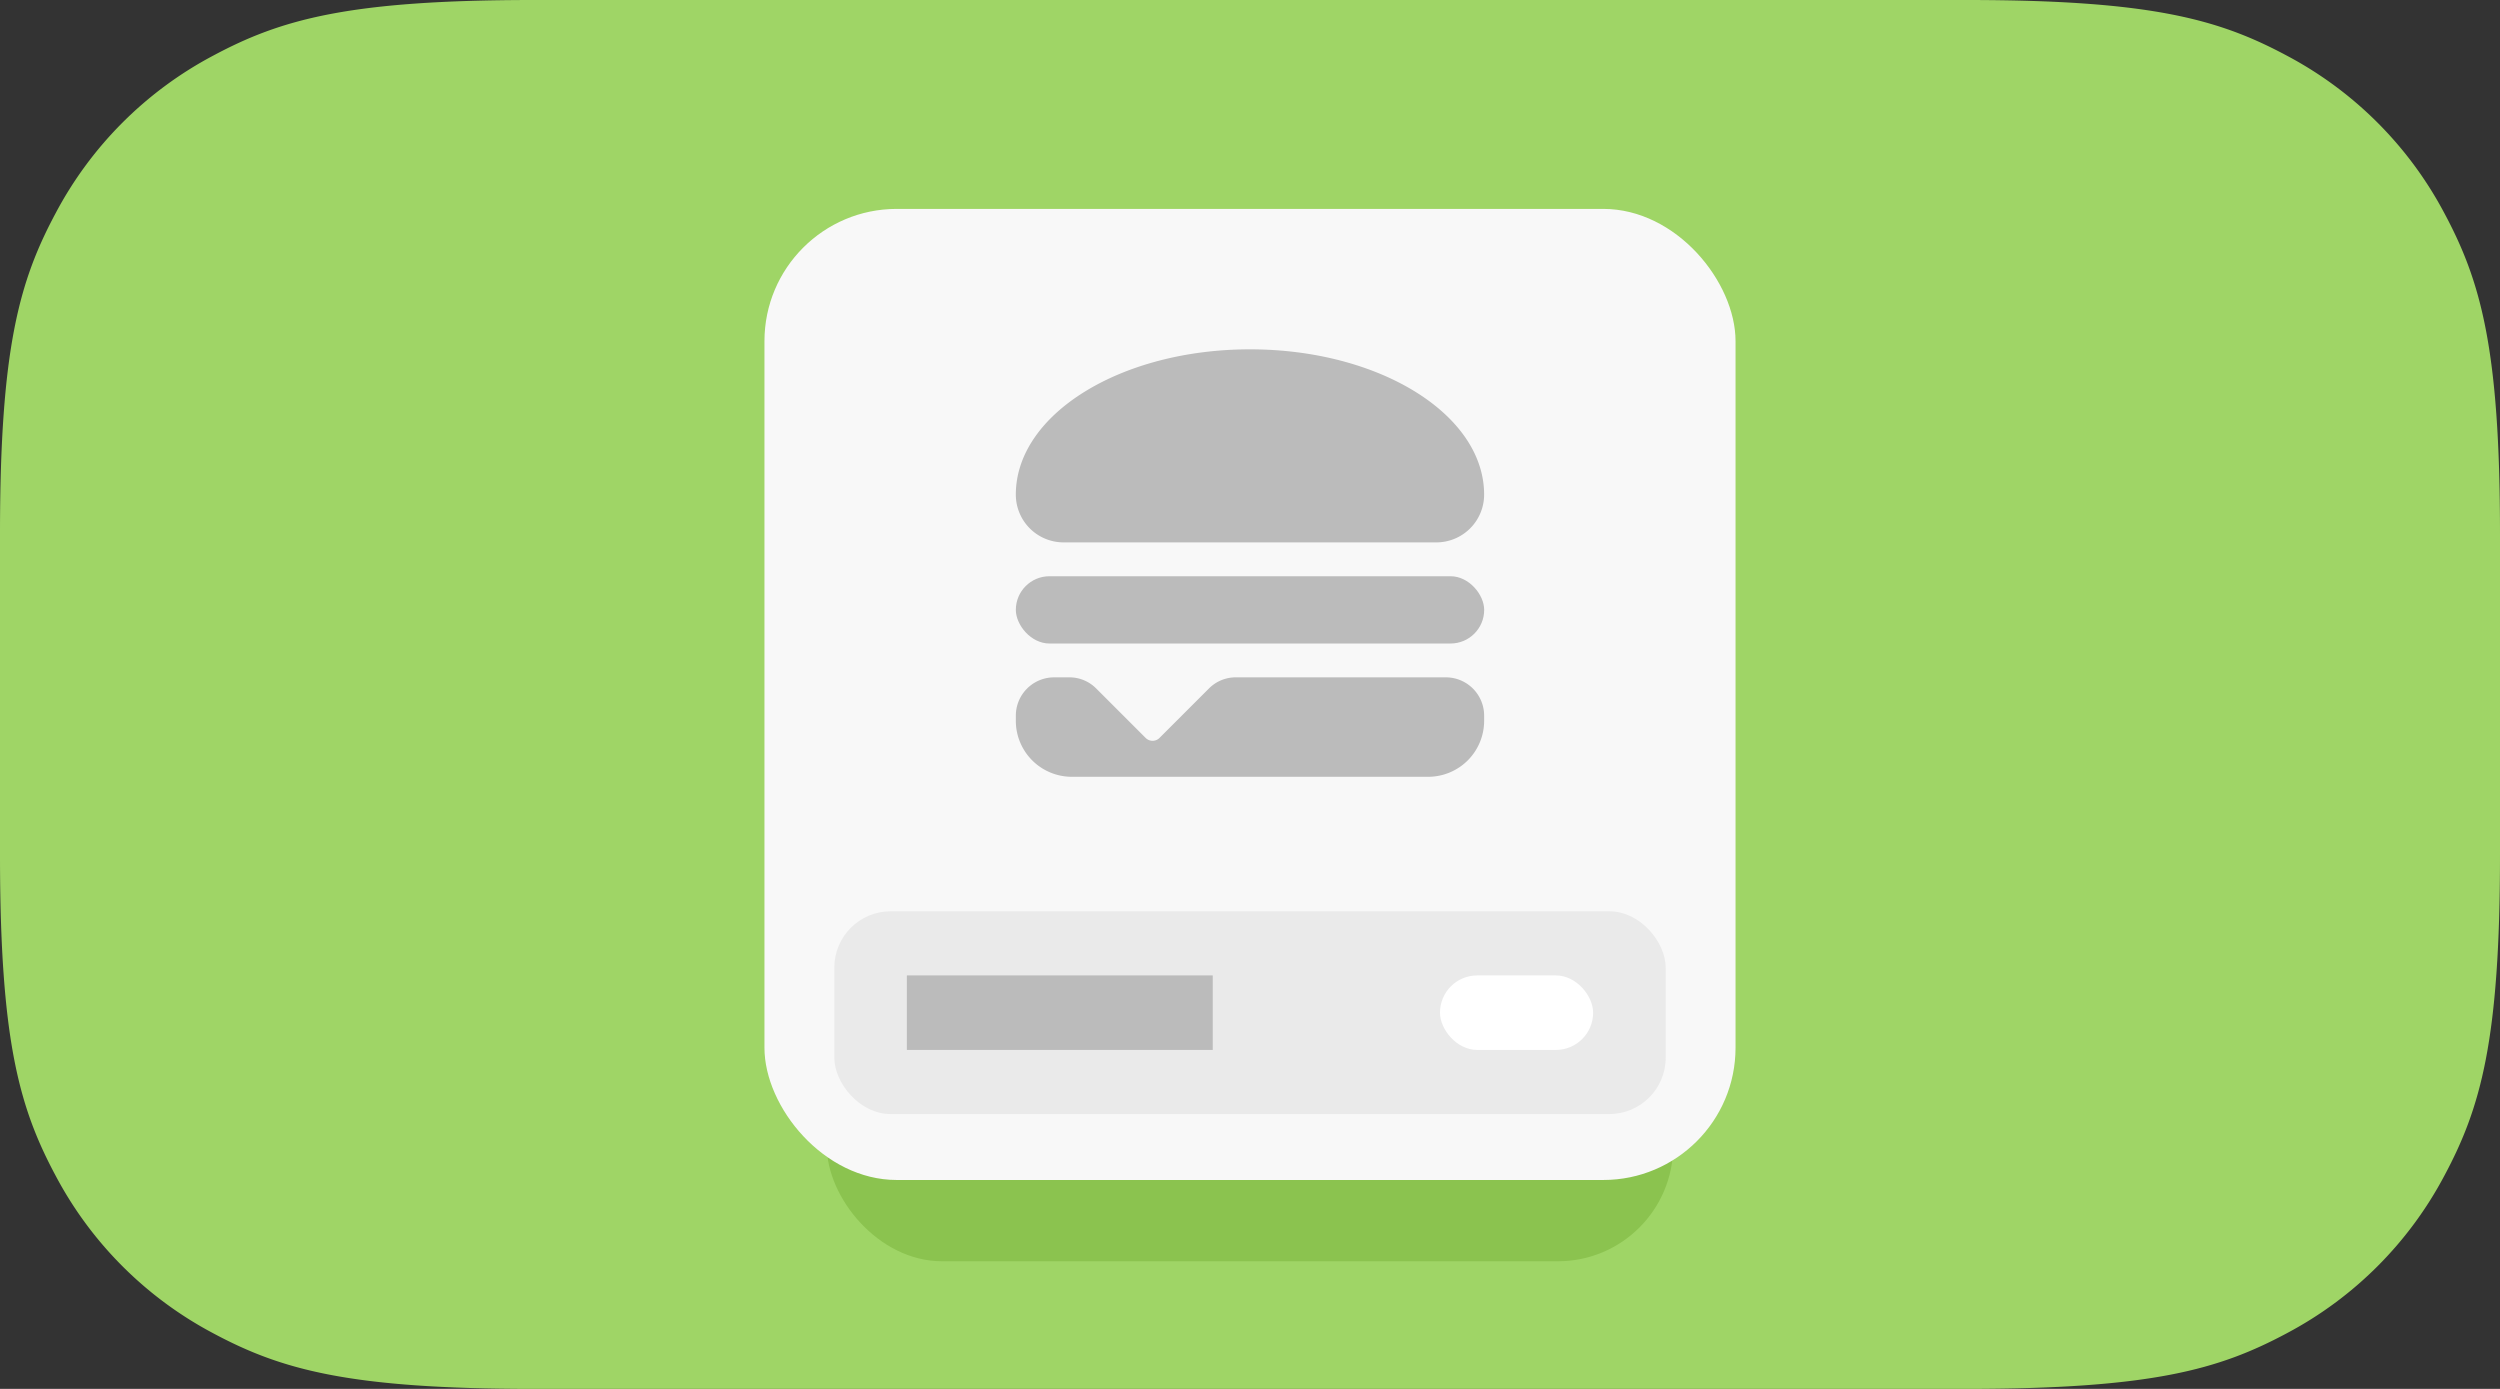
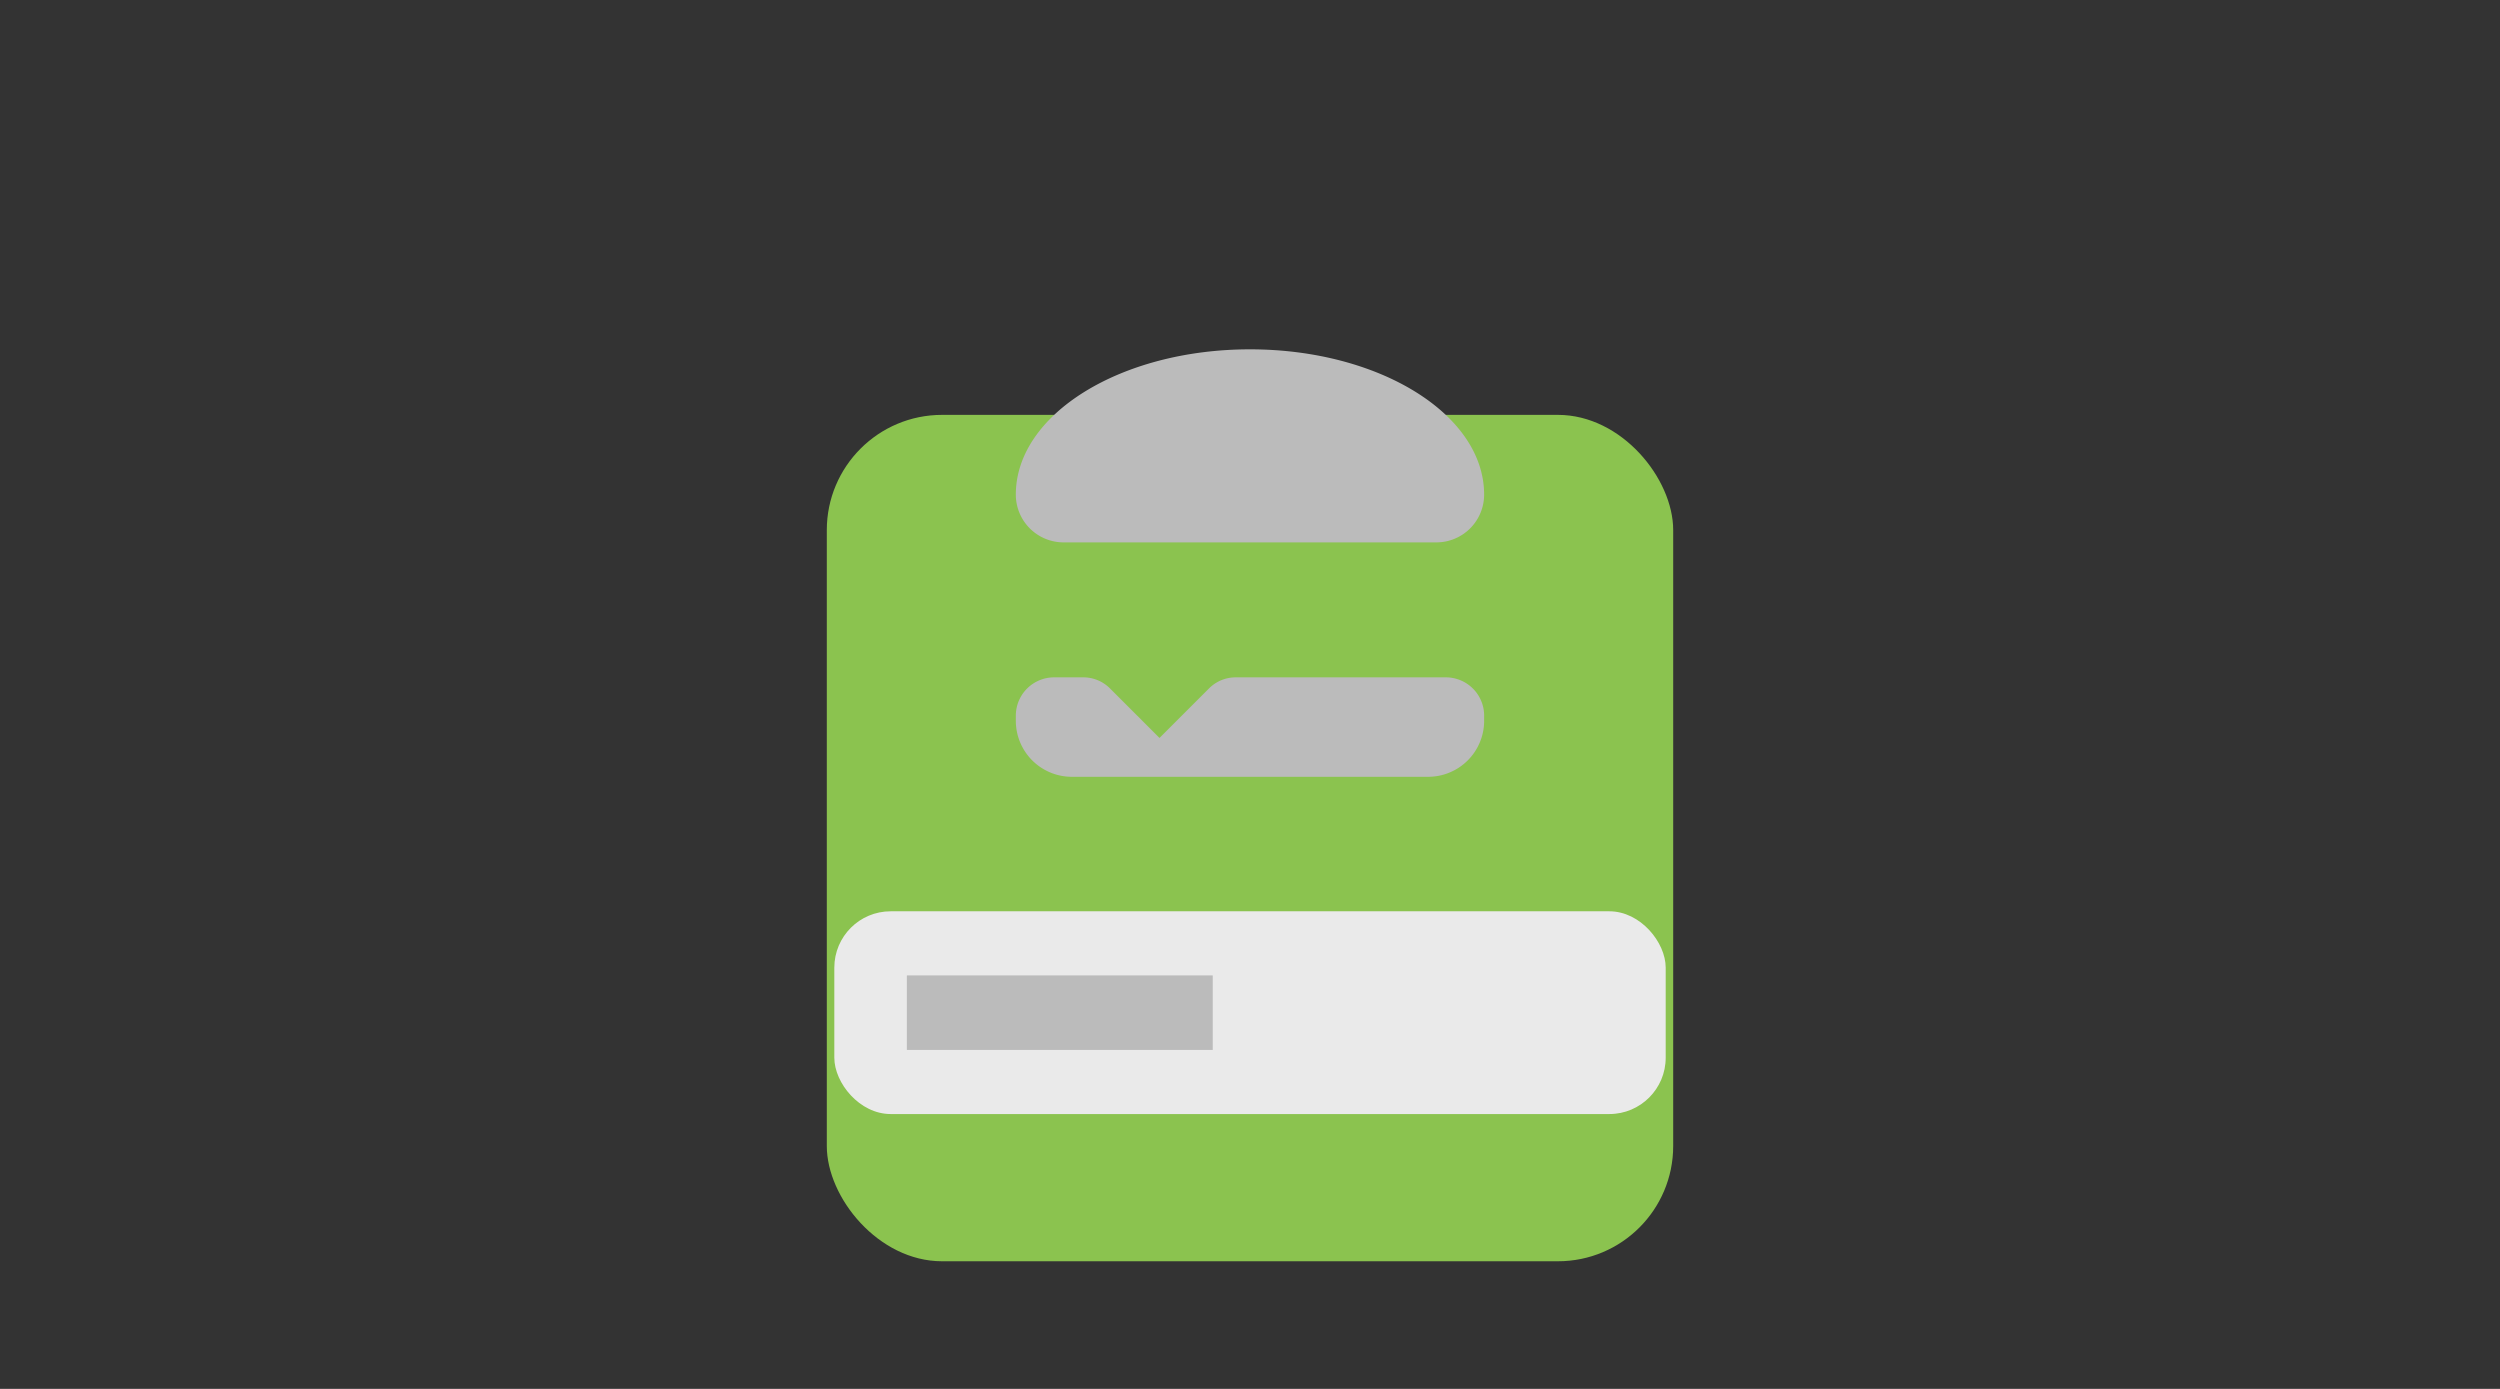
<svg xmlns="http://www.w3.org/2000/svg" viewBox="0 0 180 100">
  <rect x="0" y="0" width="180" height="100" fill="#333333" stroke="none" />
  <defs>
    <style>.cls-1{fill:#9fd566;fill-rule:evenodd;}.cls-2{fill:#8bc34f;}.cls-3{fill:#f8f8f8;}.cls-4{fill:#bbb;}.cls-5{fill:#eaeaea;}.cls-6{fill:#fff;}</style>
  </defs>
  <g id="Layer_2" data-name="Layer 2">
    <g id="Layer_2-2" data-name="Layer 2">
-       <path class="cls-1" d="M38.458,0H141.542c13.373,0,18.222,1.392,23.111,4.007A27.259,27.259,0,0,1,175.993,15.347C178.608,20.236,180,25.085,180,38.458V61.542c0,13.373-1.392,18.222-4.007,23.111A27.259,27.259,0,0,1,164.653,95.993c-4.889,2.615-9.738,4.007-23.111,4.007H38.458c-13.373,0-18.222-1.392-23.111-4.007A27.26,27.26,0,0,1,4.007,84.653C1.392,79.764,0,74.915,0,61.542V38.458C0,25.085,1.392,20.236,4.007,15.347A27.26,27.26,0,0,1,15.347,4.007C20.236,1.392,25.085,0,38.458,0Z" />
      <rect class="cls-2" x="59.53" y="29.871" width="60.94" height="60.94" rx="8.299" />
-       <rect class="cls-3" x="55.041" y="15.041" width="69.918" height="69.918" rx="9.522" />
      <path class="cls-4" d="M83.578,39.052H76.579a3.44,3.44,0,0,1-3.44-3.44h0c0-5.777,7.548-10.46,16.859-10.46s16.859,4.683,16.859,10.46h0a3.44,3.44,0,0,1-3.44,3.44H83.578Z" />
-       <rect class="cls-4" x="73.14" y="41.489" width="33.721" height="4.844" rx="2.422" />
-       <path class="cls-4" d="M104.099,48.769H88.97a2.714,2.714,0,0,0-1.919.795l-3.567,3.567a.705.705,0,0,1-.997,0l-3.567-3.567a2.714,2.714,0,0,0-1.919-.795H75.898a2.758,2.758,0,0,0-2.758,2.758v.371a4.031,4.031,0,0,0,4.031,4.031h25.656a4.031,4.031,0,0,0,4.031-4.031v-.371A2.758,2.758,0,0,0,104.099,48.769Z" />
+       <path class="cls-4" d="M104.099,48.769H88.97a2.714,2.714,0,0,0-1.919.795l-3.567,3.567l-3.567-3.567a2.714,2.714,0,0,0-1.919-.795H75.898a2.758,2.758,0,0,0-2.758,2.758v.371a4.031,4.031,0,0,0,4.031,4.031h25.656a4.031,4.031,0,0,0,4.031-4.031v-.371A2.758,2.758,0,0,0,104.099,48.769Z" />
      <rect class="cls-5" x="60.071" y="65.613" width="59.859" height="14.598" rx="4.057" />
      <rect class="cls-4" x="65.294" y="70.23" width="22.023" height="5.365" />
-       <rect class="cls-6" x="103.679" y="70.23" width="11.026" height="5.365" rx="2.682" />
    </g>
  </g>
</svg>